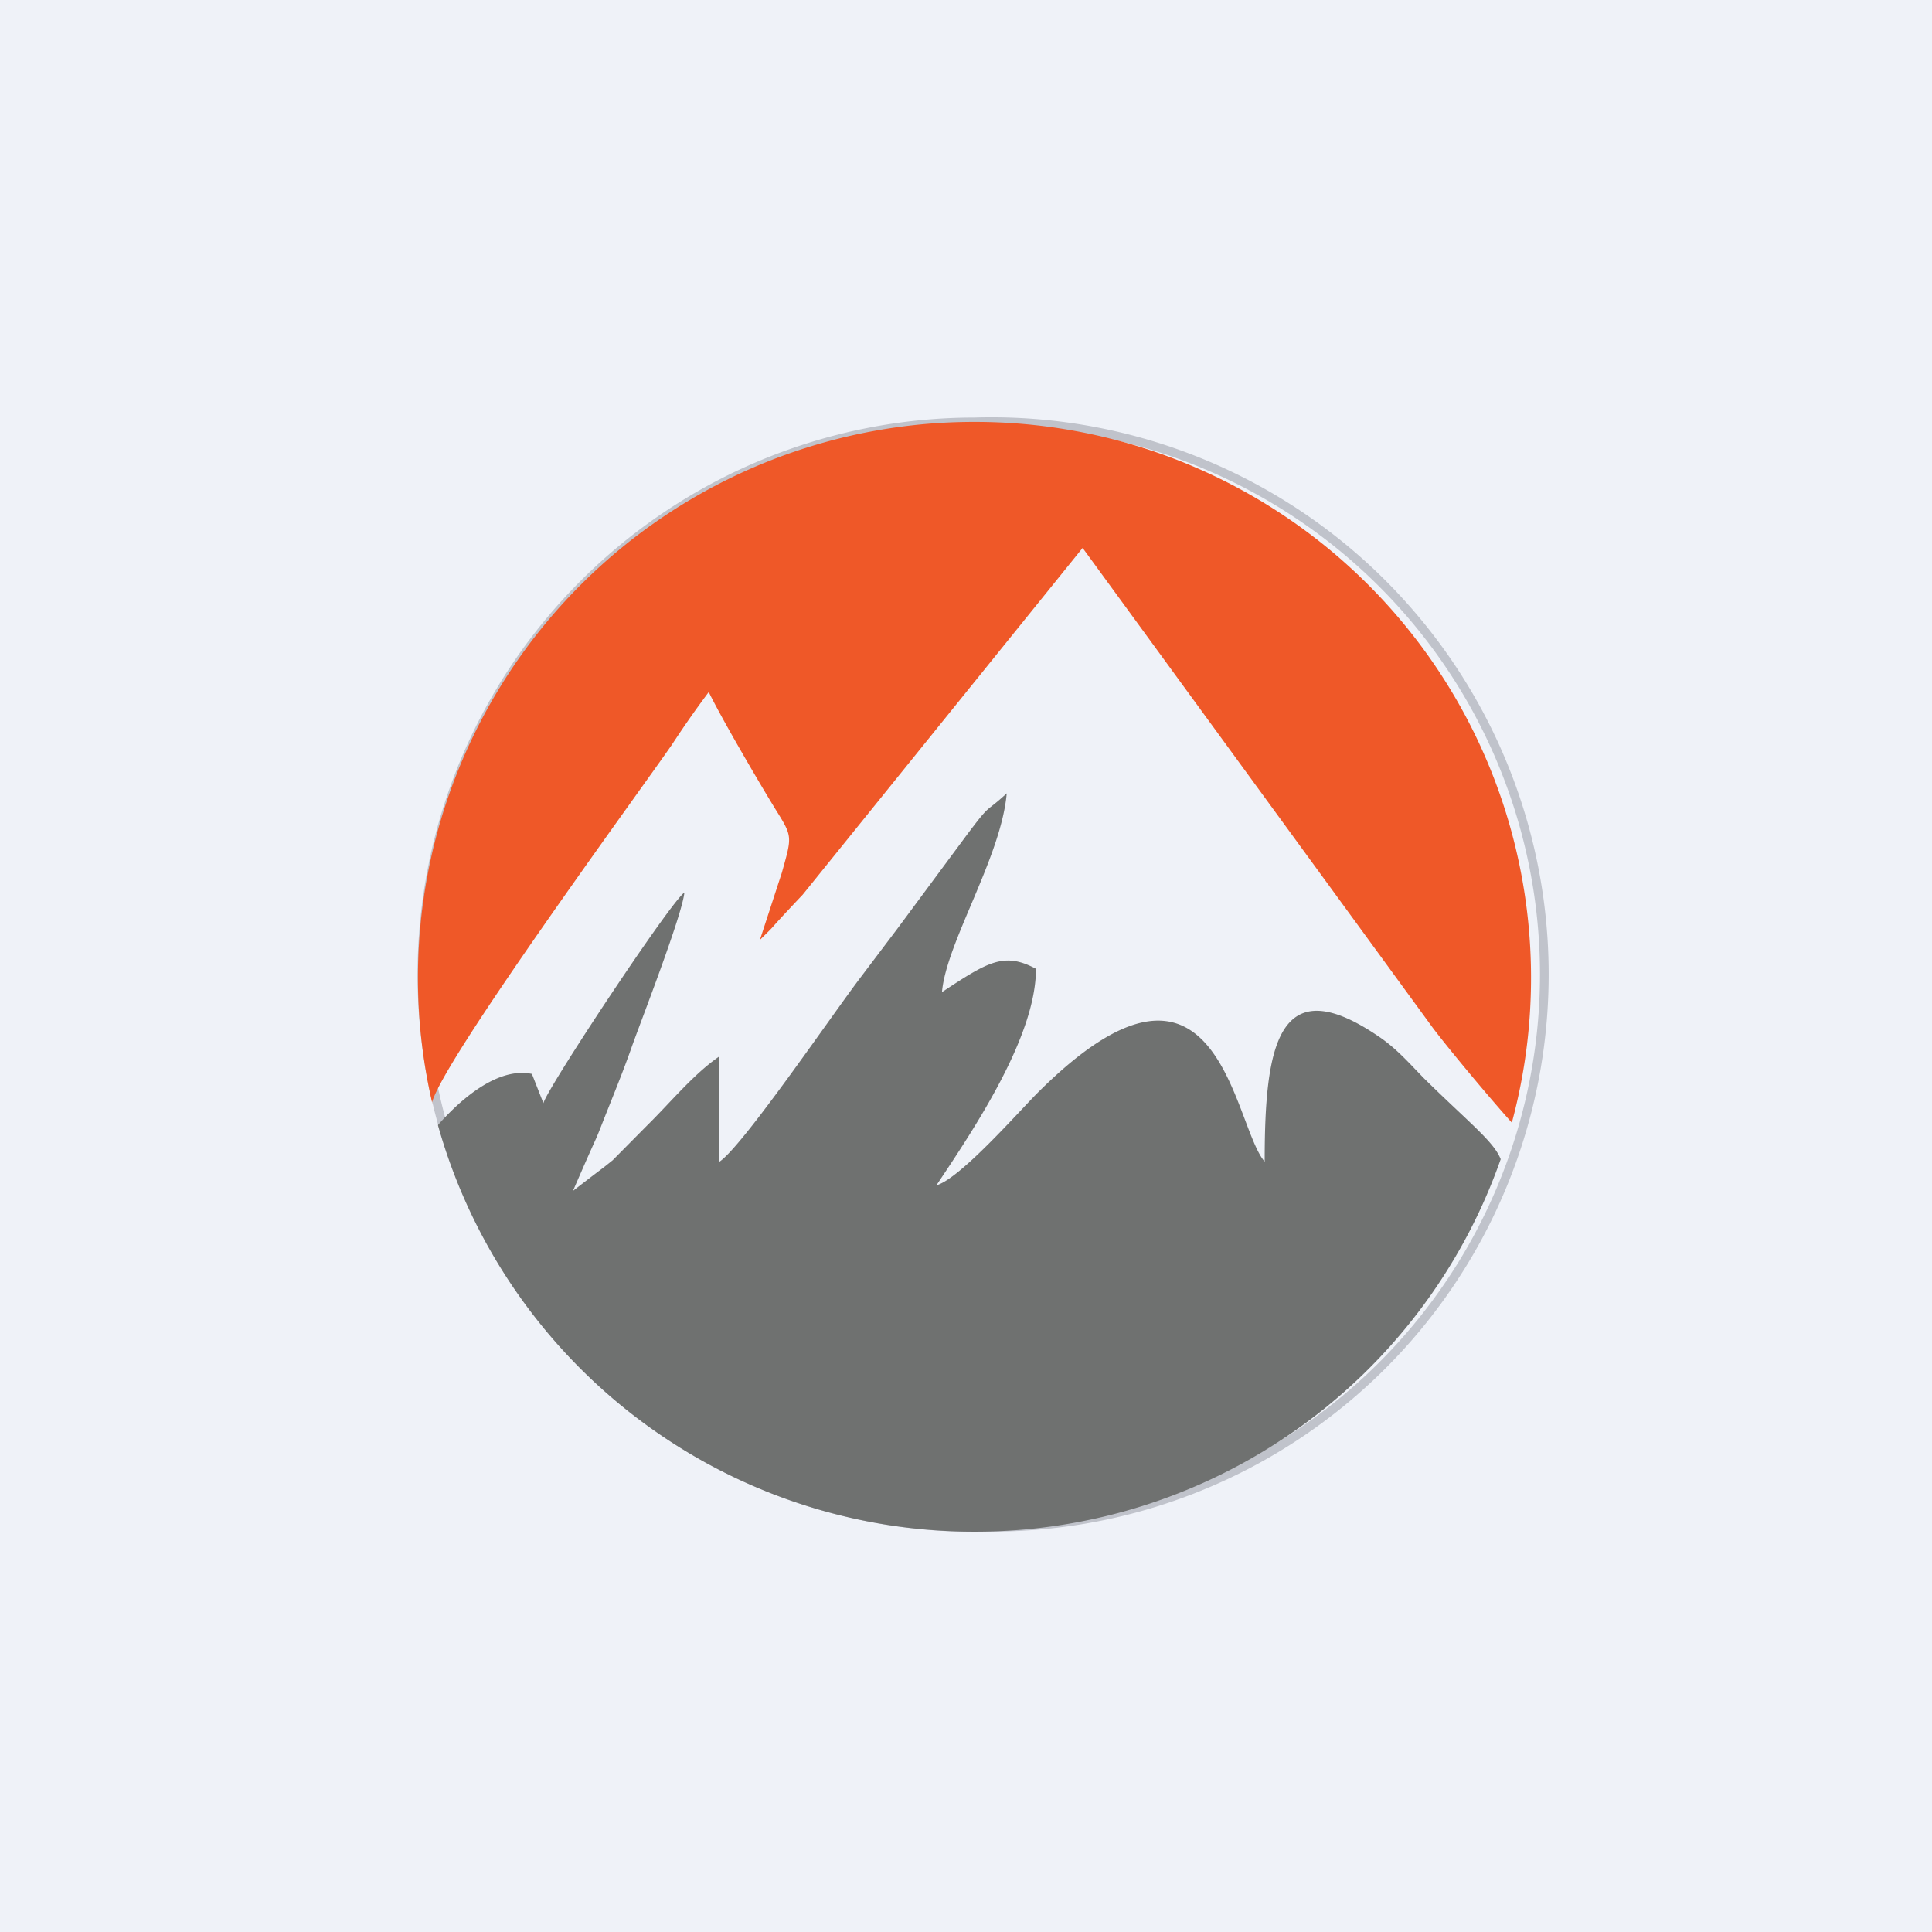
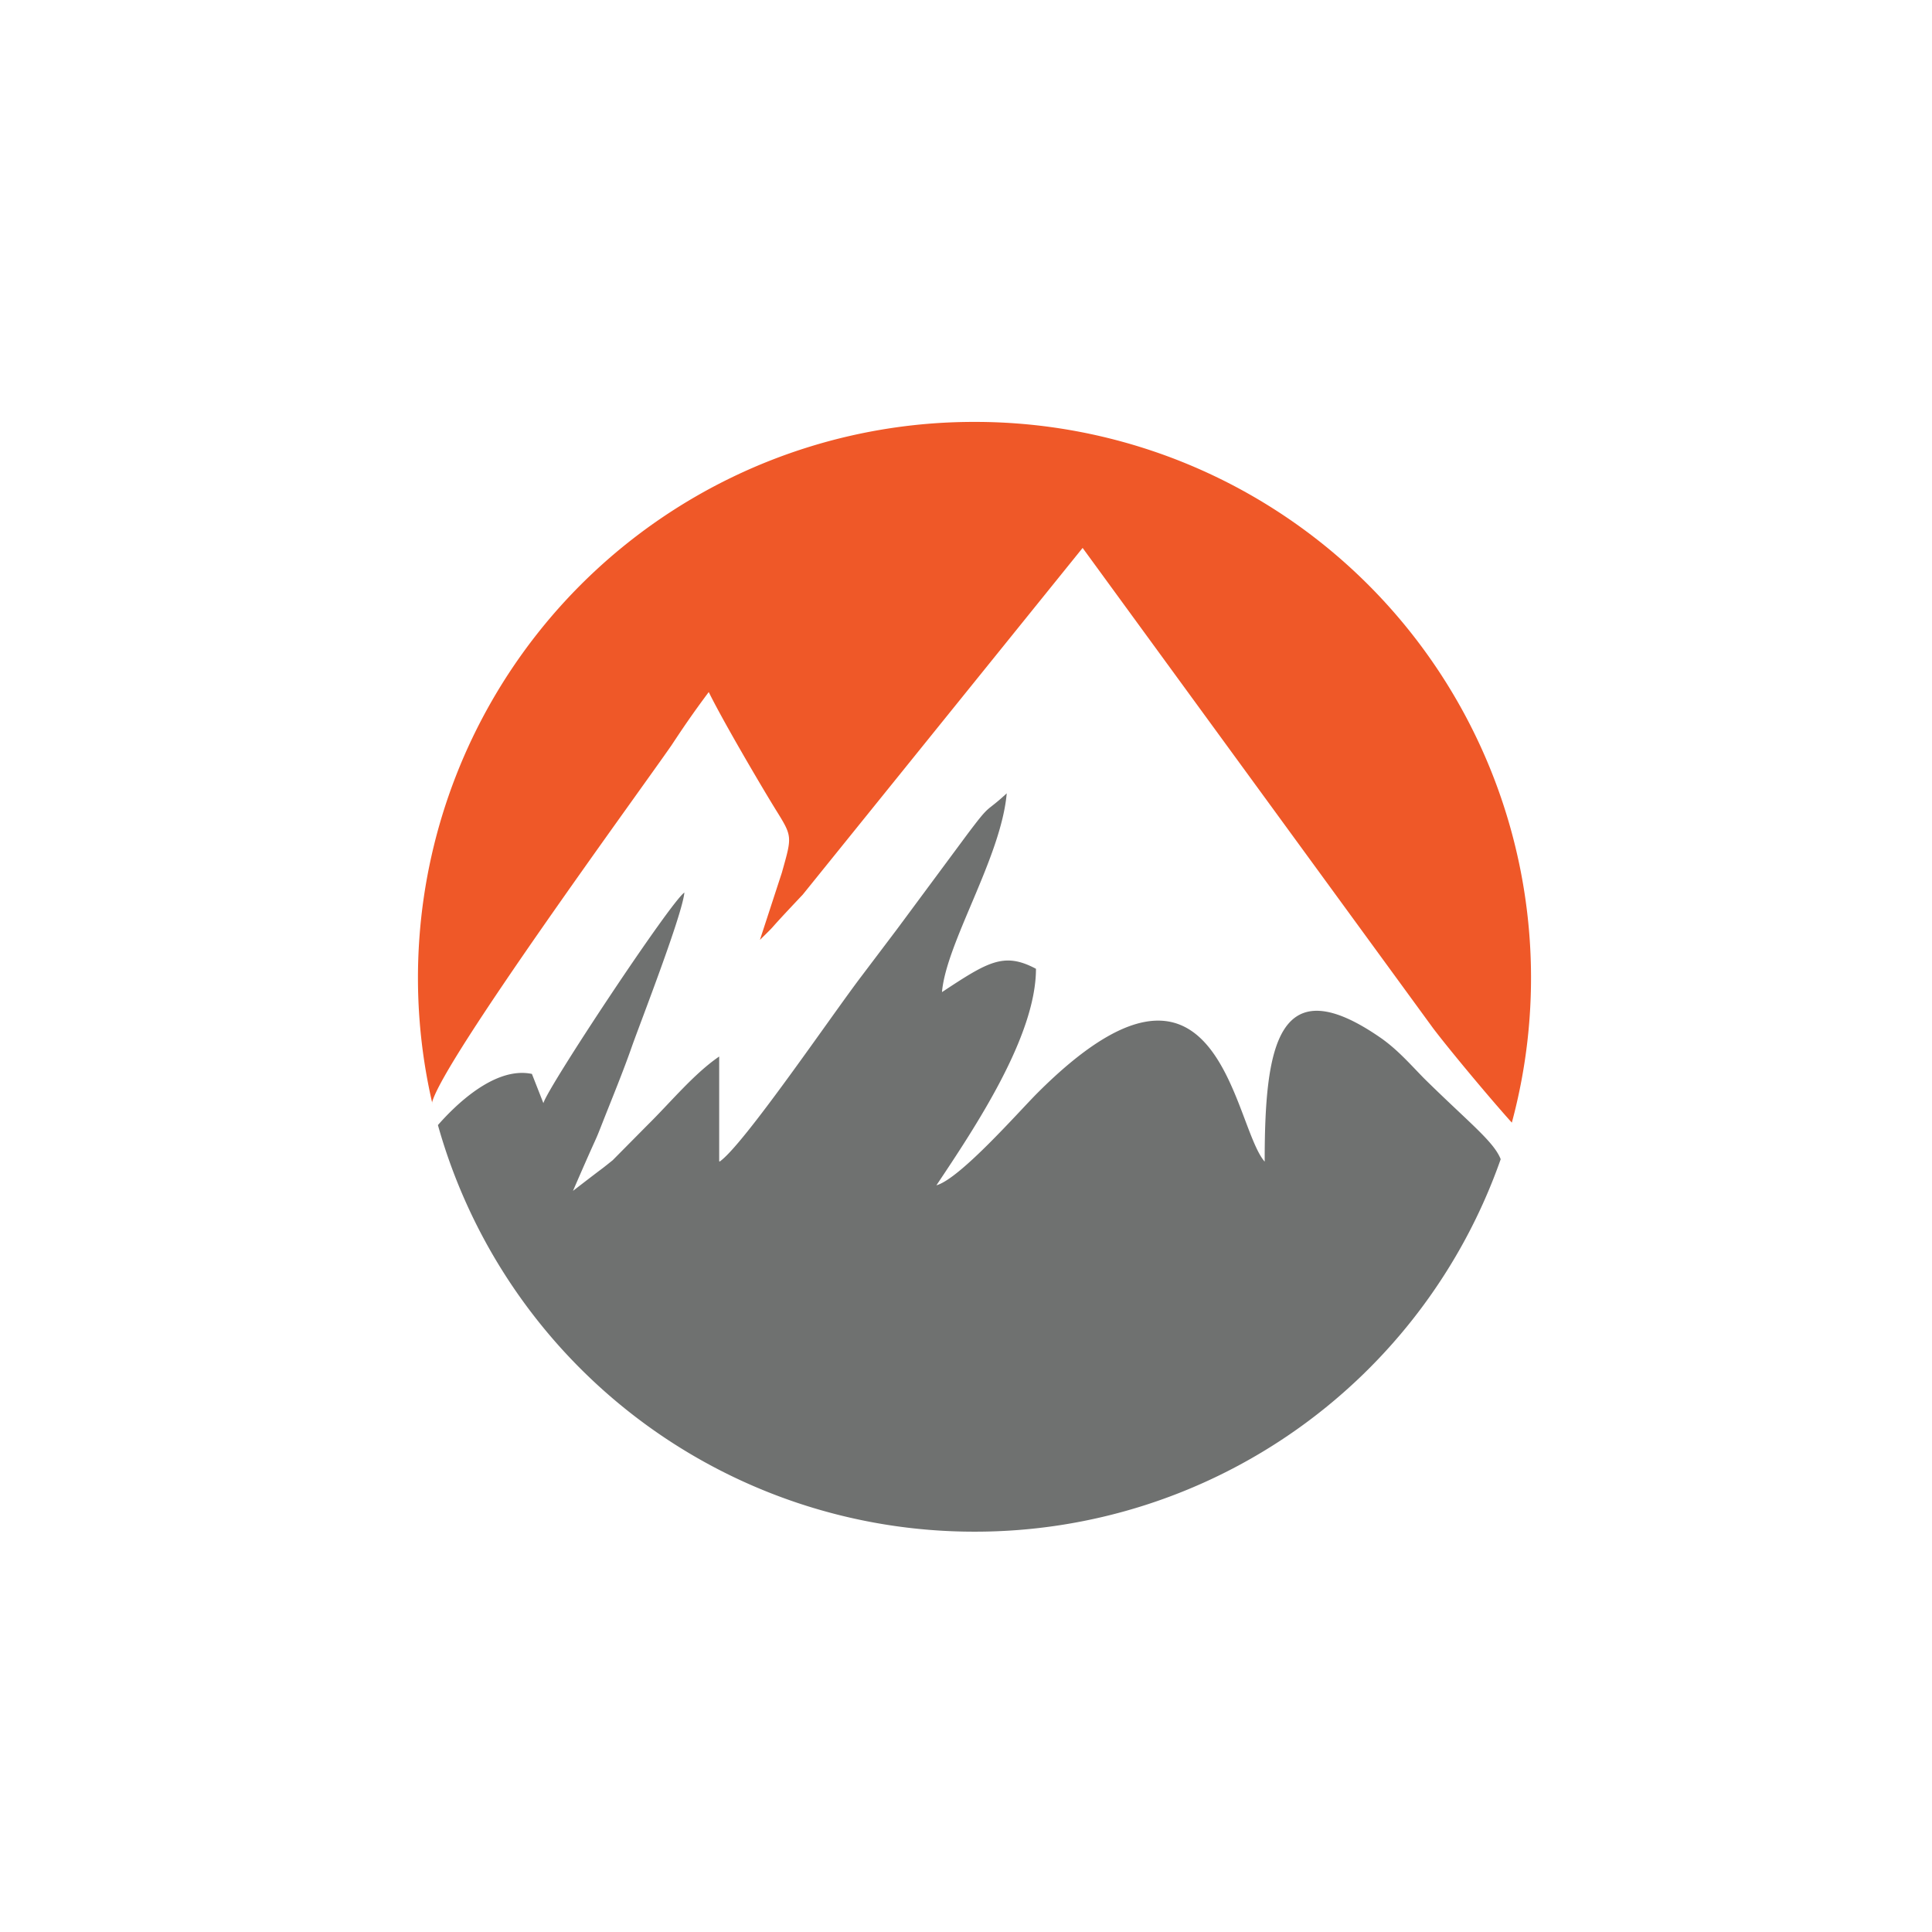
<svg xmlns="http://www.w3.org/2000/svg" fill="none" viewBox="0 0 55.5 55.5">
-   <path d="M 56,0 H 0 V 56 H 56 V 0 Z" fill="rgb(239, 242, 248)" />
-   <path d="M 27.99,43.865 A 15.88,15.88 0 1,0 28,12.12 A 15.88,15.88 0 0,0 28,43.88 Z" stroke="rgb(192, 195, 203)" stroke-width=".25" />
  <path d="M 20.66,33.355 V 30.35 C 19.93,30.85 19.27,31.66 18.6,32.32 L 17.6,33.33 C 17.1,33.73 17.6,33.33 16.46,34.21 C 17.27,32.34 17.03,32.96 17.32,32.22 C 17.58,31.56 17.91,30.76 18.16,30.04 C 18.41,29.34 19.6,26.28 19.66,25.64 C 19.26,25.91 15.73,31.24 15.61,31.69 L 15.28,30.85 C 14.18,30.62 13.01,31.83 12.58,32.32 A 16,16 0 0,0 28,44 A 16,16 0 0,0 43.11,33.3 C 42.91,32.79 42.21,32.26 40.91,30.98 C 40.49,30.55 40.17,30.18 39.7,29.84 C 36.7,27.74 36.33,30.05 36.33,33.37 C 35.41,32.32 35.03,26.17 29.8,31.4 C 29.27,31.93 27.58,33.86 26.9,34.05 C 28.03,32.36 29.76,29.76 29.76,27.83 C 28.84,27.34 28.38,27.63 27.06,28.5 C 27.18,27.08 28.76,24.63 28.92,22.79 C 28.27,23.39 28.49,23.03 27.77,23.99 L 25.77,26.69 L 24.75,28.04 C 23.91,29.14 21.35,32.91 20.67,33.37 Z" fill="rgb(111, 113, 112)" />
  <path d="M 12.41,31.675 C 12.72,30.46 18.29,22.85 19.29,21.41 C 19.75,20.71 20.04,20.31 20.36,19.88 C 20.74,20.66 21.8,22.47 22.26,23.22 C 22.77,24.04 22.76,24 22.46,25.07 L 21.83,27 C 22.46,26.38 21.83,27 23.06,25.7 L 31.1,15.74 L 41.17,29.54 C 41.64,30.16 42.8,31.55 43.43,32.25 A 15.97,15.97 0 0,0 28,12.12 A 15.97,15.97 0 0,0 12.42,31.7 Z" fill="rgb(239, 88, 40)" />
</svg>